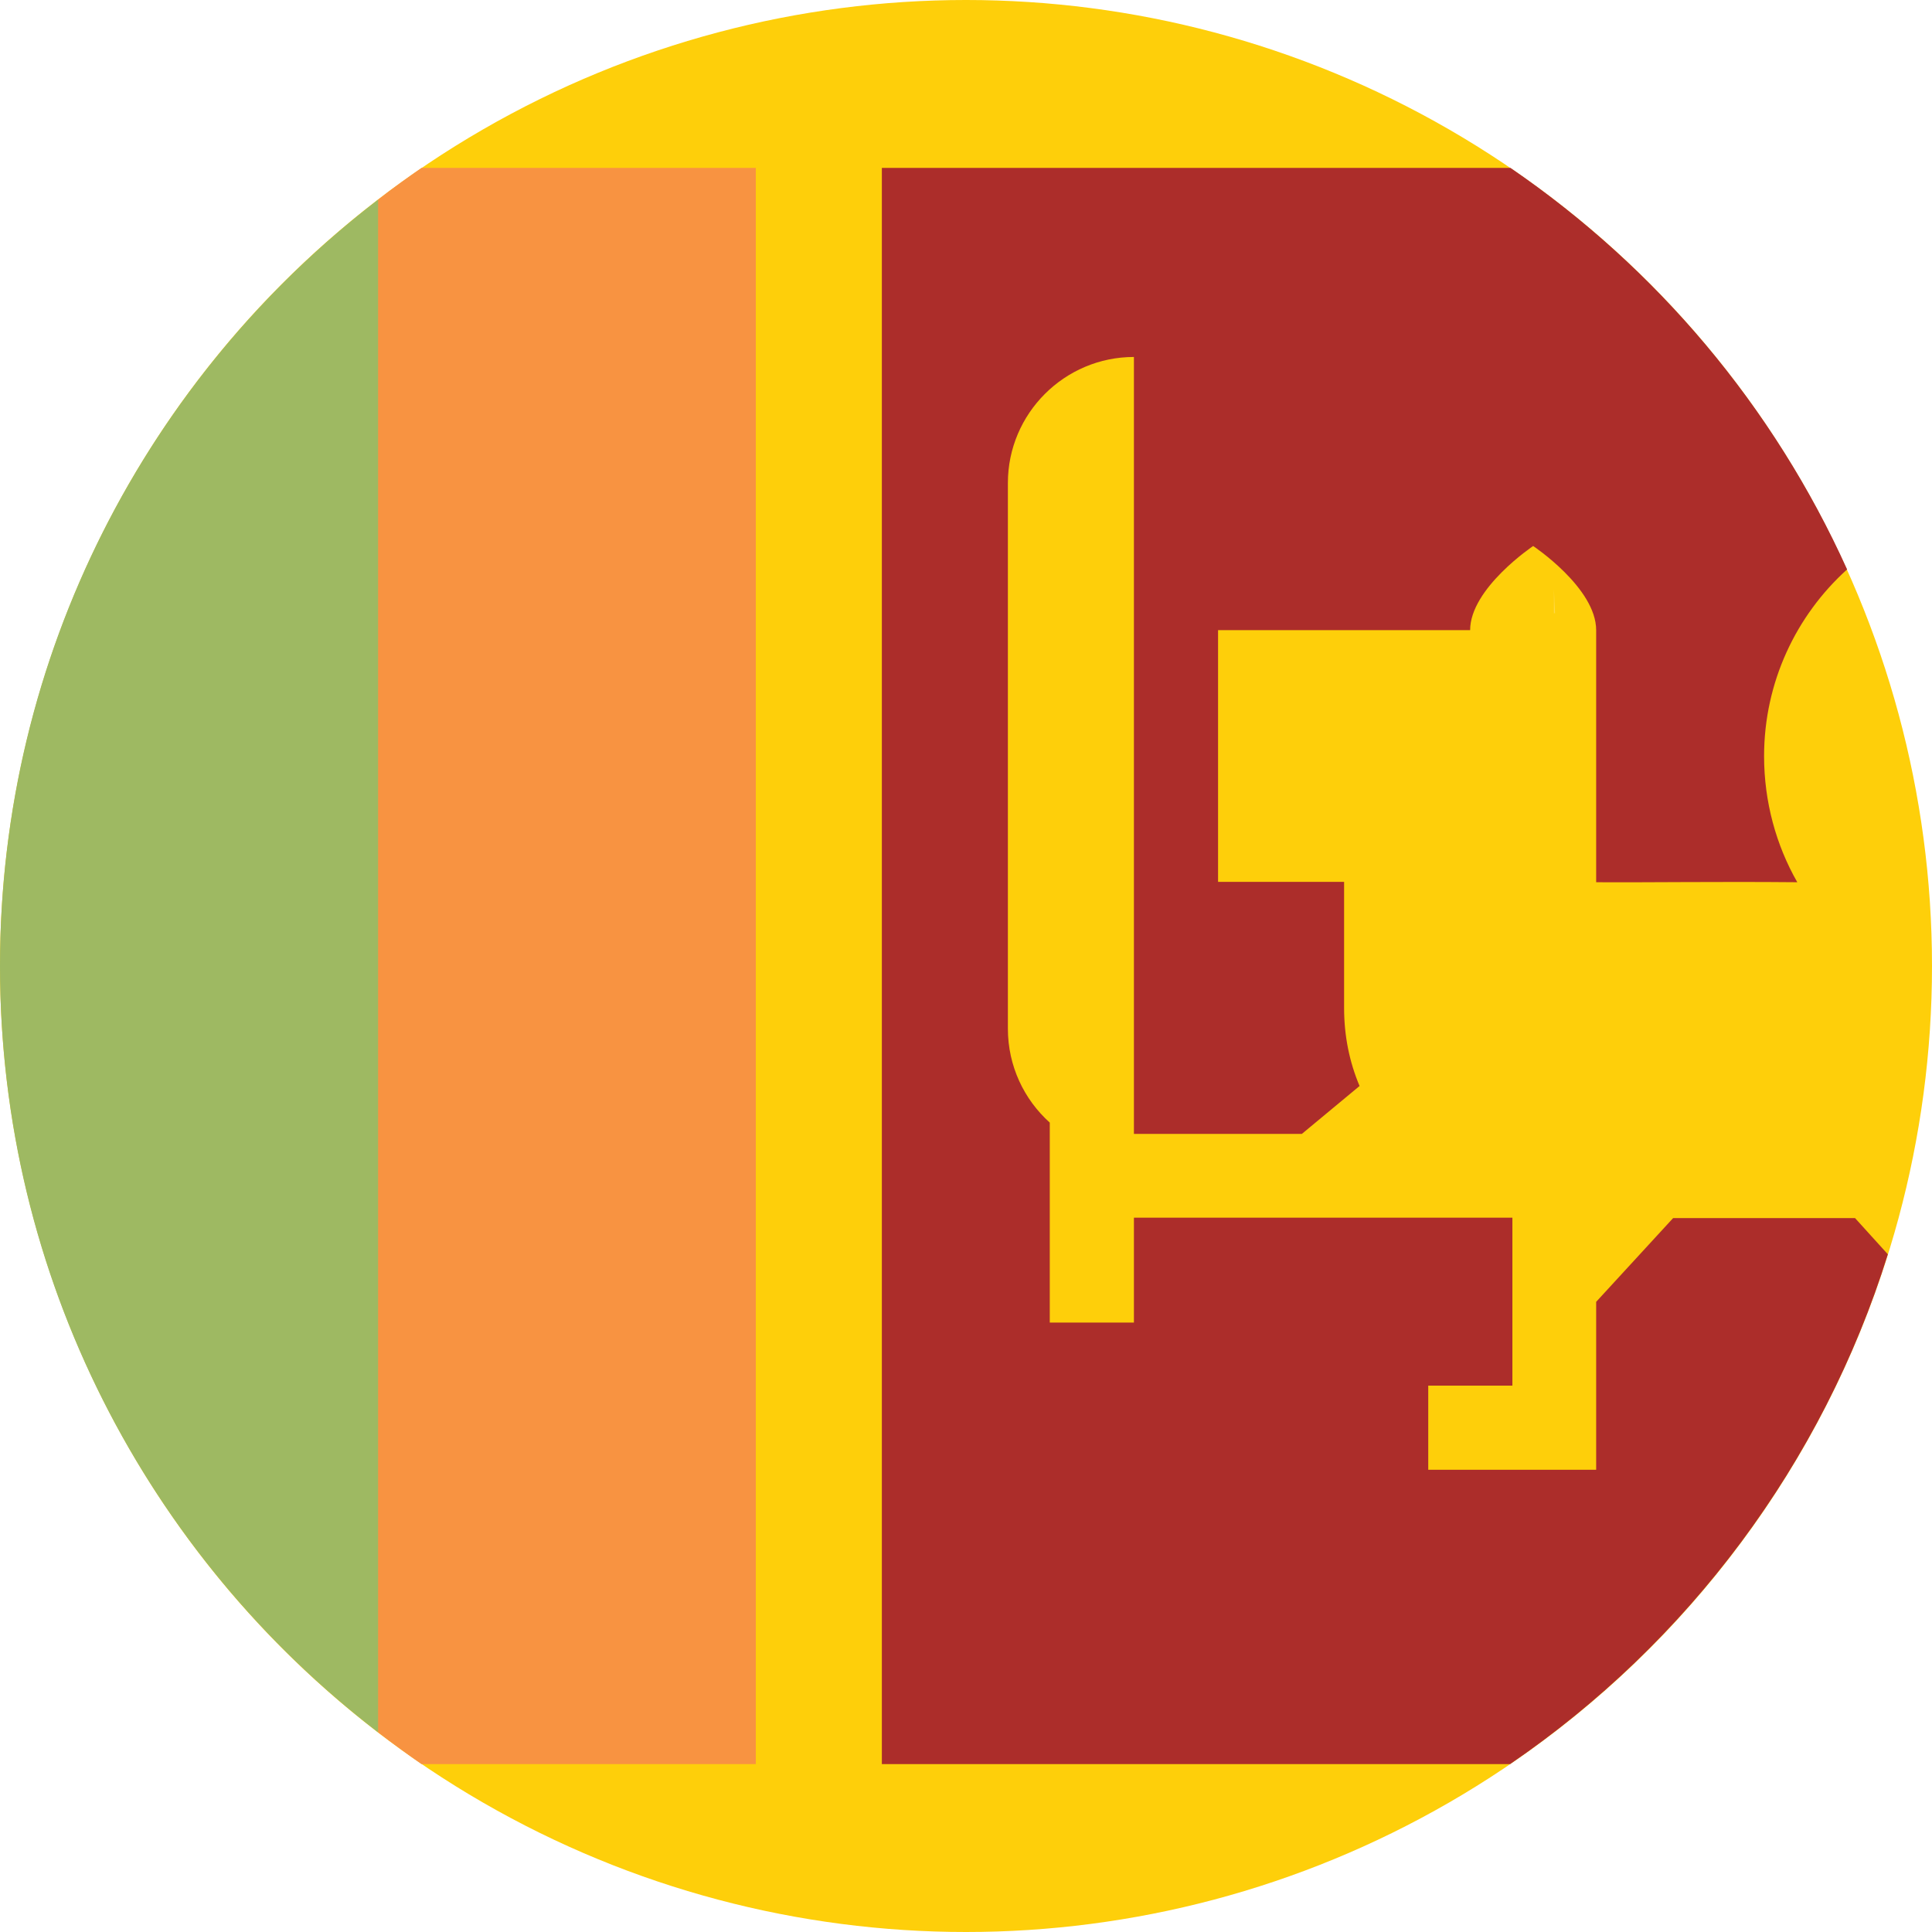
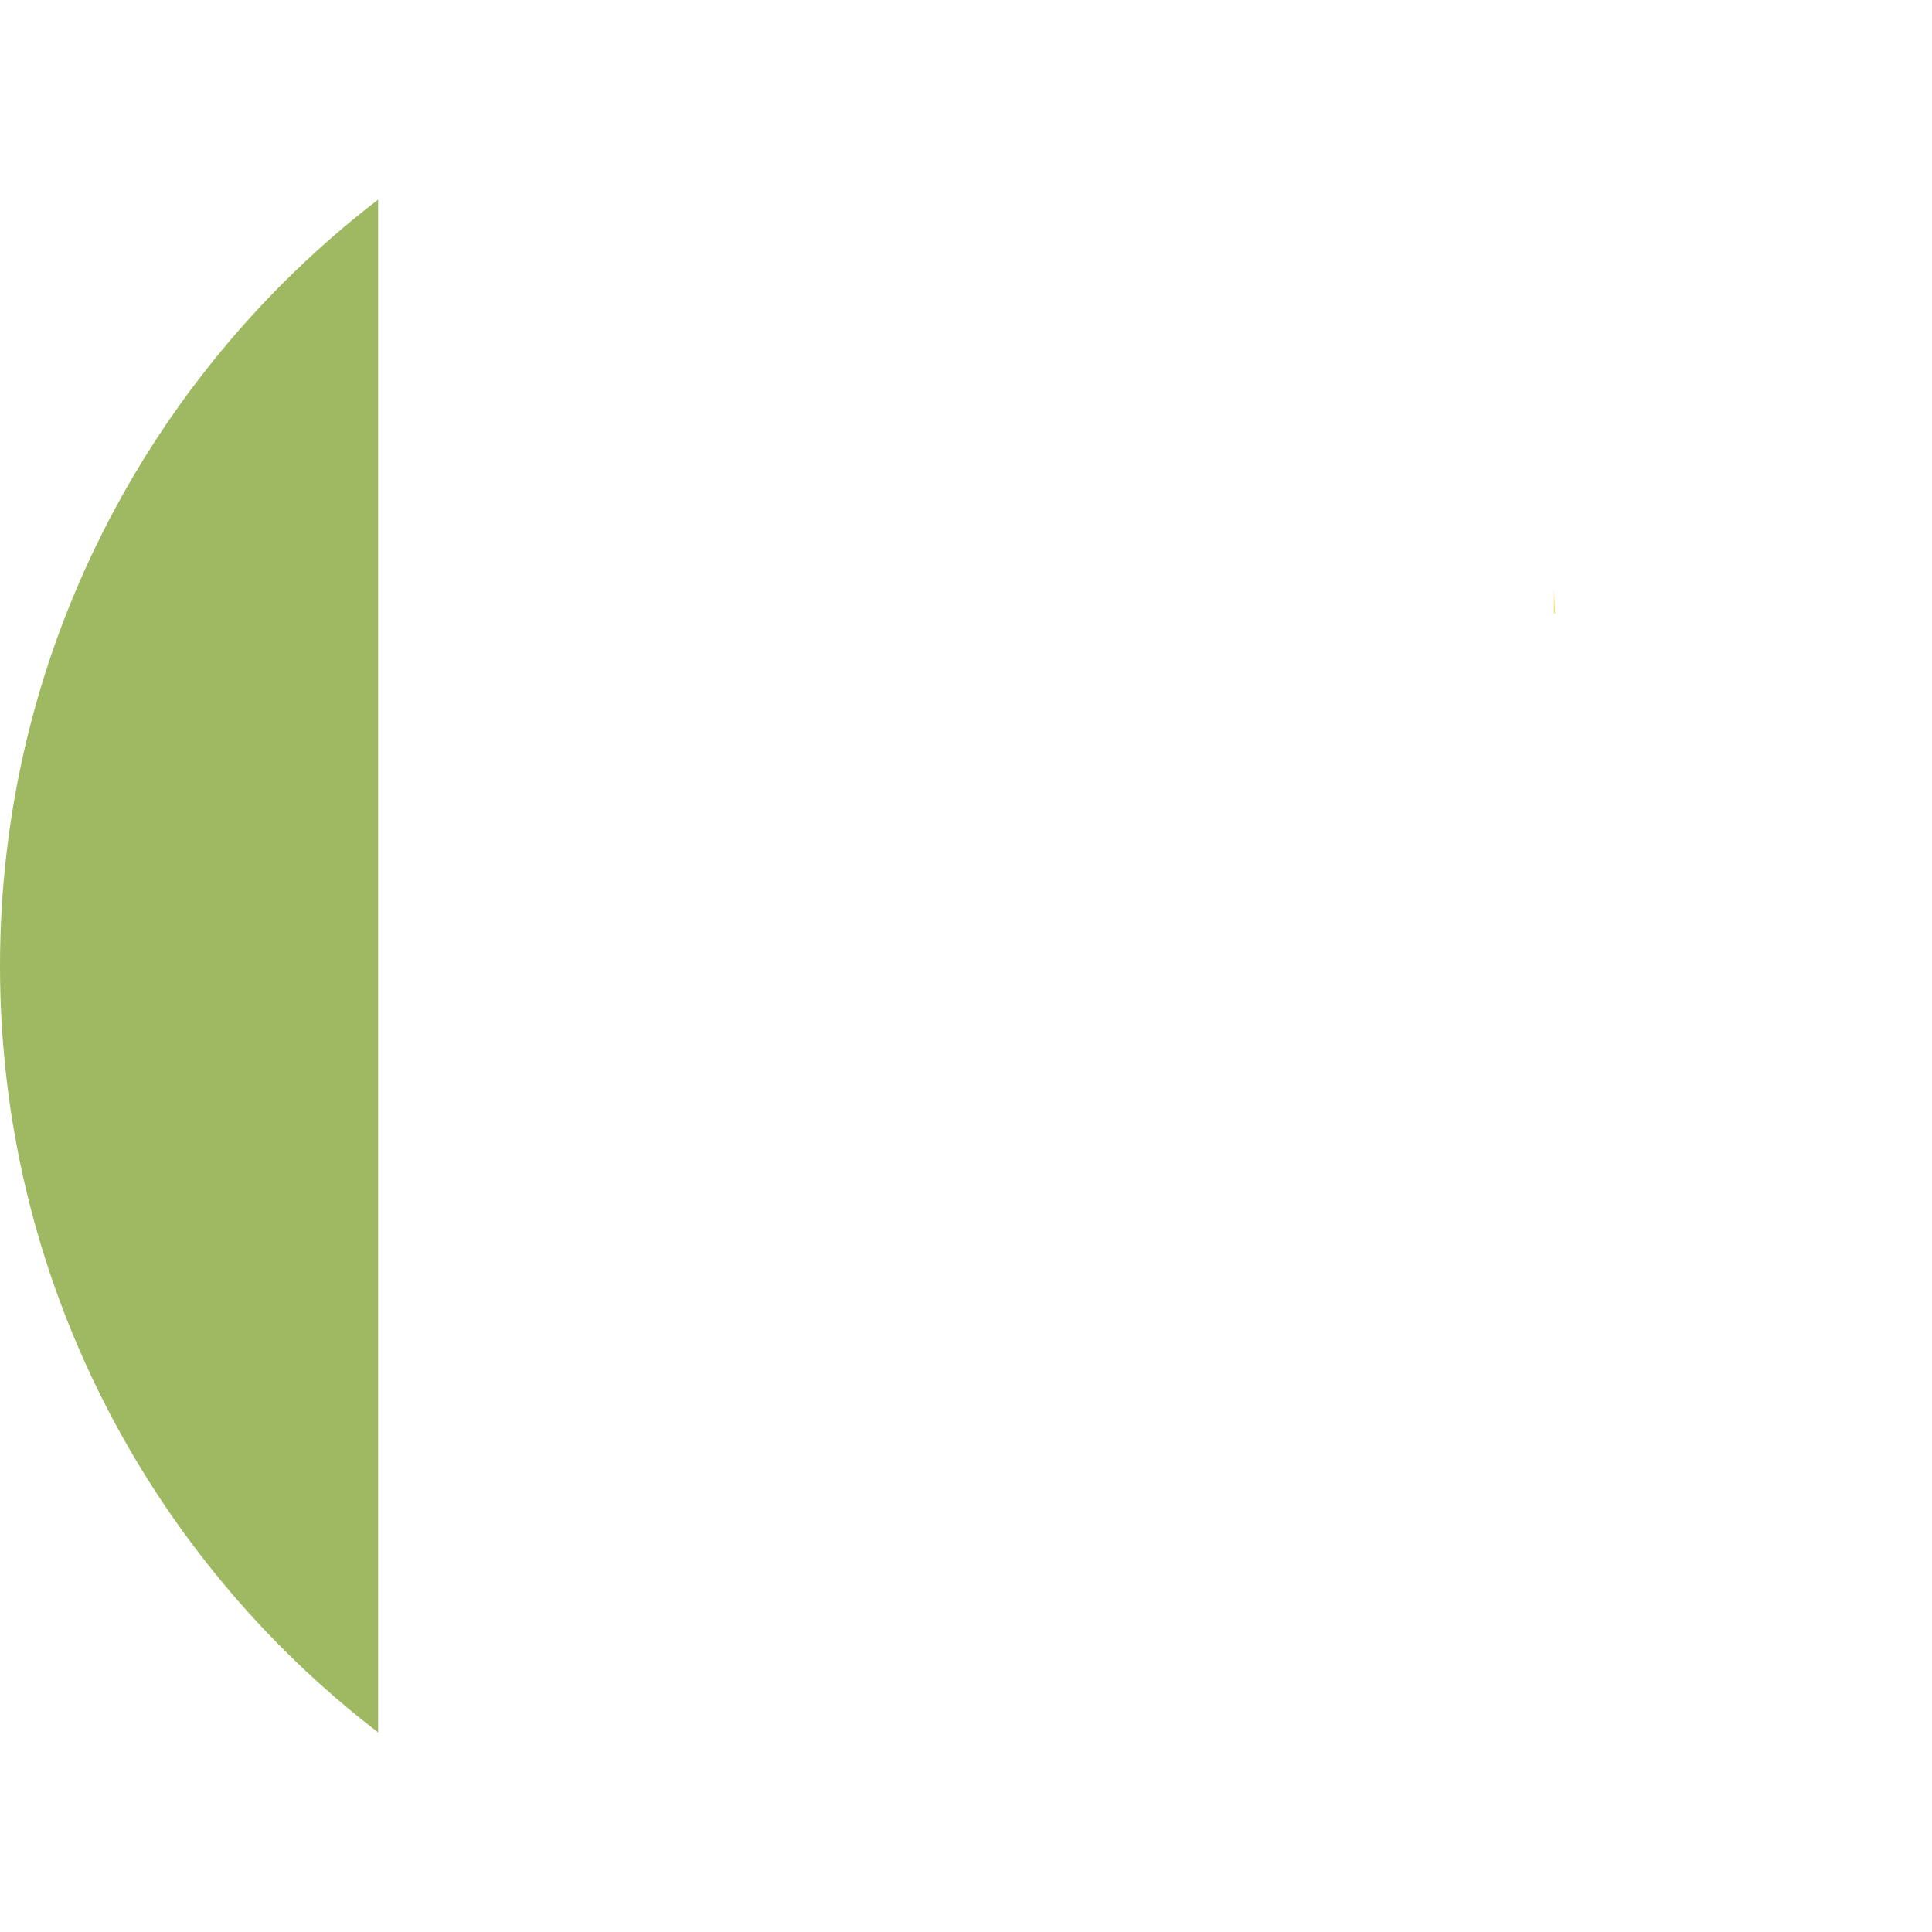
<svg xmlns="http://www.w3.org/2000/svg" version="1.1" id="Layer_1" x="0px" y="0px" viewBox="0 0 512 512" style="enable-background:new 0 0 512 512;" xml:space="preserve">
  <style type="text/css">
	.st0{fill:#FF9811;}
	.st1{fill:#FECF0A;}
	.st2{fill:#F89341;}
	.st3{fill:#9EB962;}
	.st4{fill:#FFDA44;}
	.st5{fill:#AC2D2A;}
</style>
  <polygon class="st0" points="0,44.5 0,44.5 0,467.5 0,467.5 0,256 " />
-   <circle class="st1" cx="256" cy="256" r="256" />
-   <path class="st2" d="M200.3,44.5h-88.6c-3.9,2.7-7.8,5.5-11.5,8.4L77.9,256l22.3,203.1c3.8,2.9,7.6,5.7,11.5,8.4h88.6V44.5z" />
  <path class="st3" d="M0,256c0,82.7,39.3,156.3,100.2,203.1V52.9C39.3,99.7,0,173.3,0,256z" />
  <polygon class="st4" points="411.8,156.1 411.8,162.5 412.1,162.5 " />
-   <path class="st5" d="M491.6,322.8h-48.2L423,345v44.5h-44.5v-22.3h22.3v-44.5H300.5v27.8h-22.3v-53c-6.8-6.1-11.1-15-11.1-24.9V128  c0-18.4,15-33.4,33.4-33.4v205.9H345l15.3-12.7c-2.7-6.4-4.1-13.3-4.1-20.7v-33.4h-33.4V167h66.8c0-11.1,16.7-22.3,16.7-22.3  S423,155.8,423,167v16.7v50.1c12.4,0.1,32.1-0.2,53.3,0c-5.6-9.8-8.8-21.3-8.8-33.4c0-19.6,8.5-37.3,22-49.5  C470,107.7,439,71,400.3,44.5H233.7v423h166.5c47-32.1,82.8-79.6,100.1-135.1L491.6,322.8z" />
</svg>